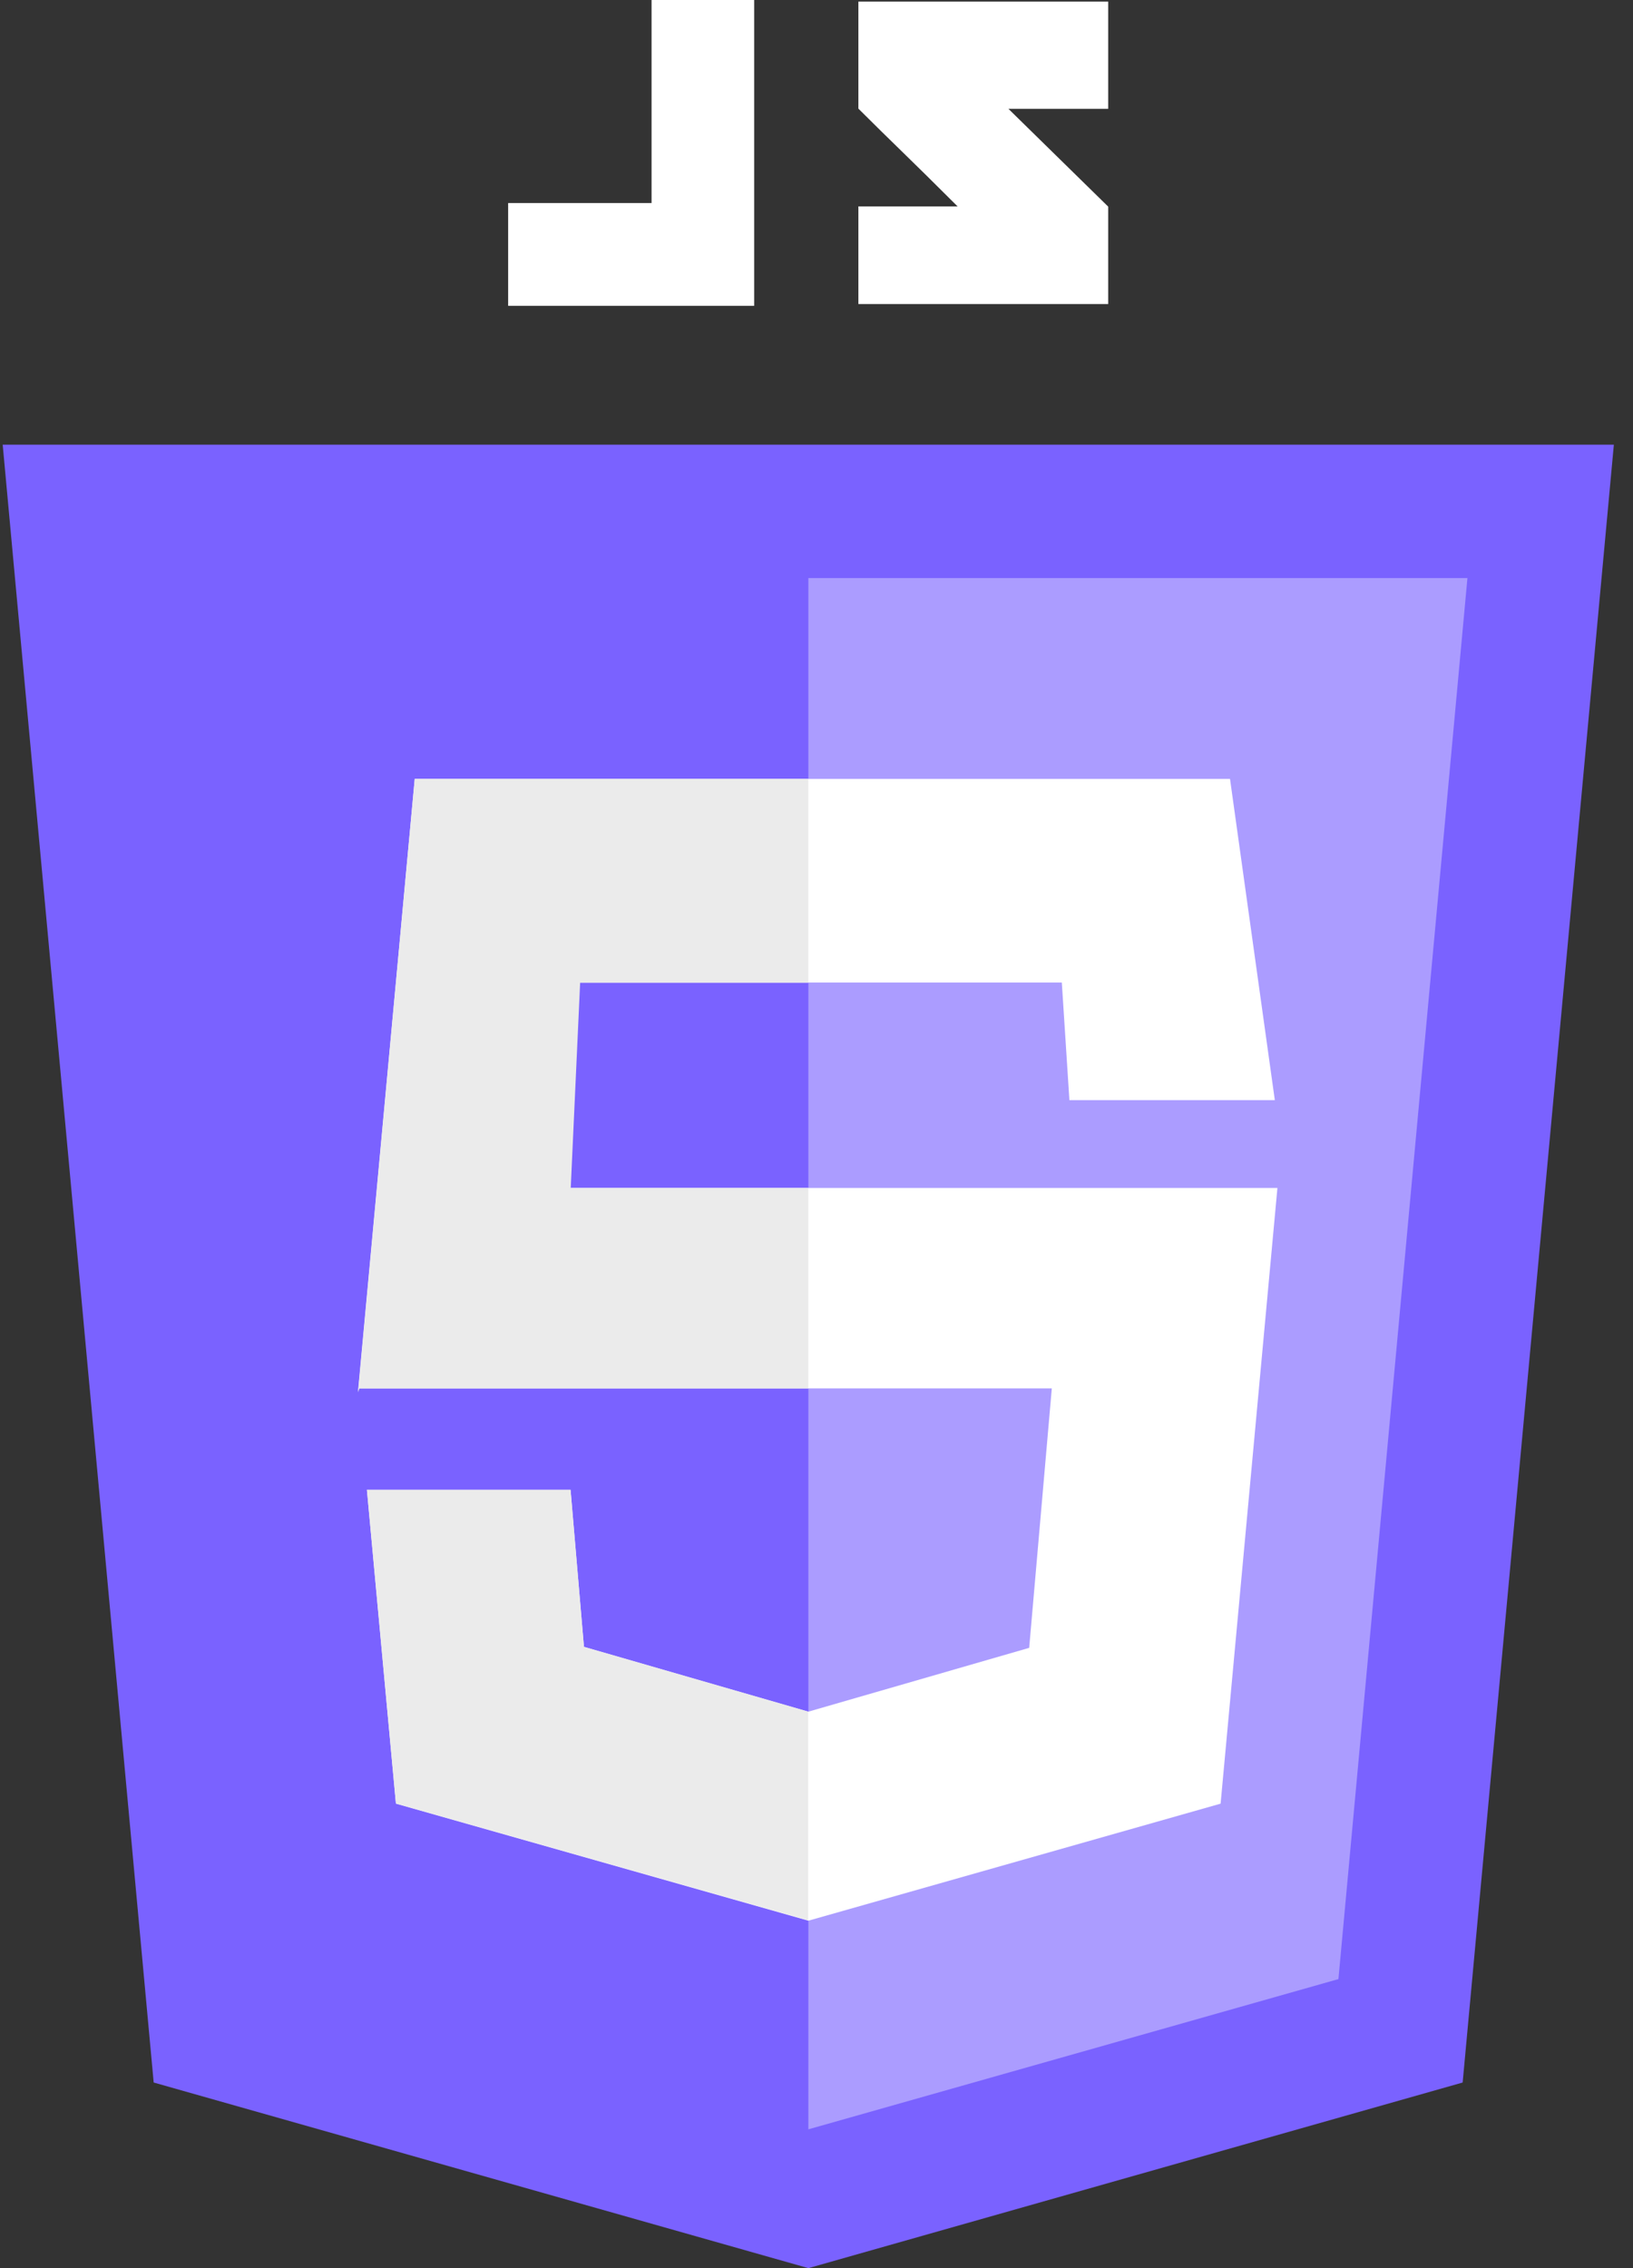
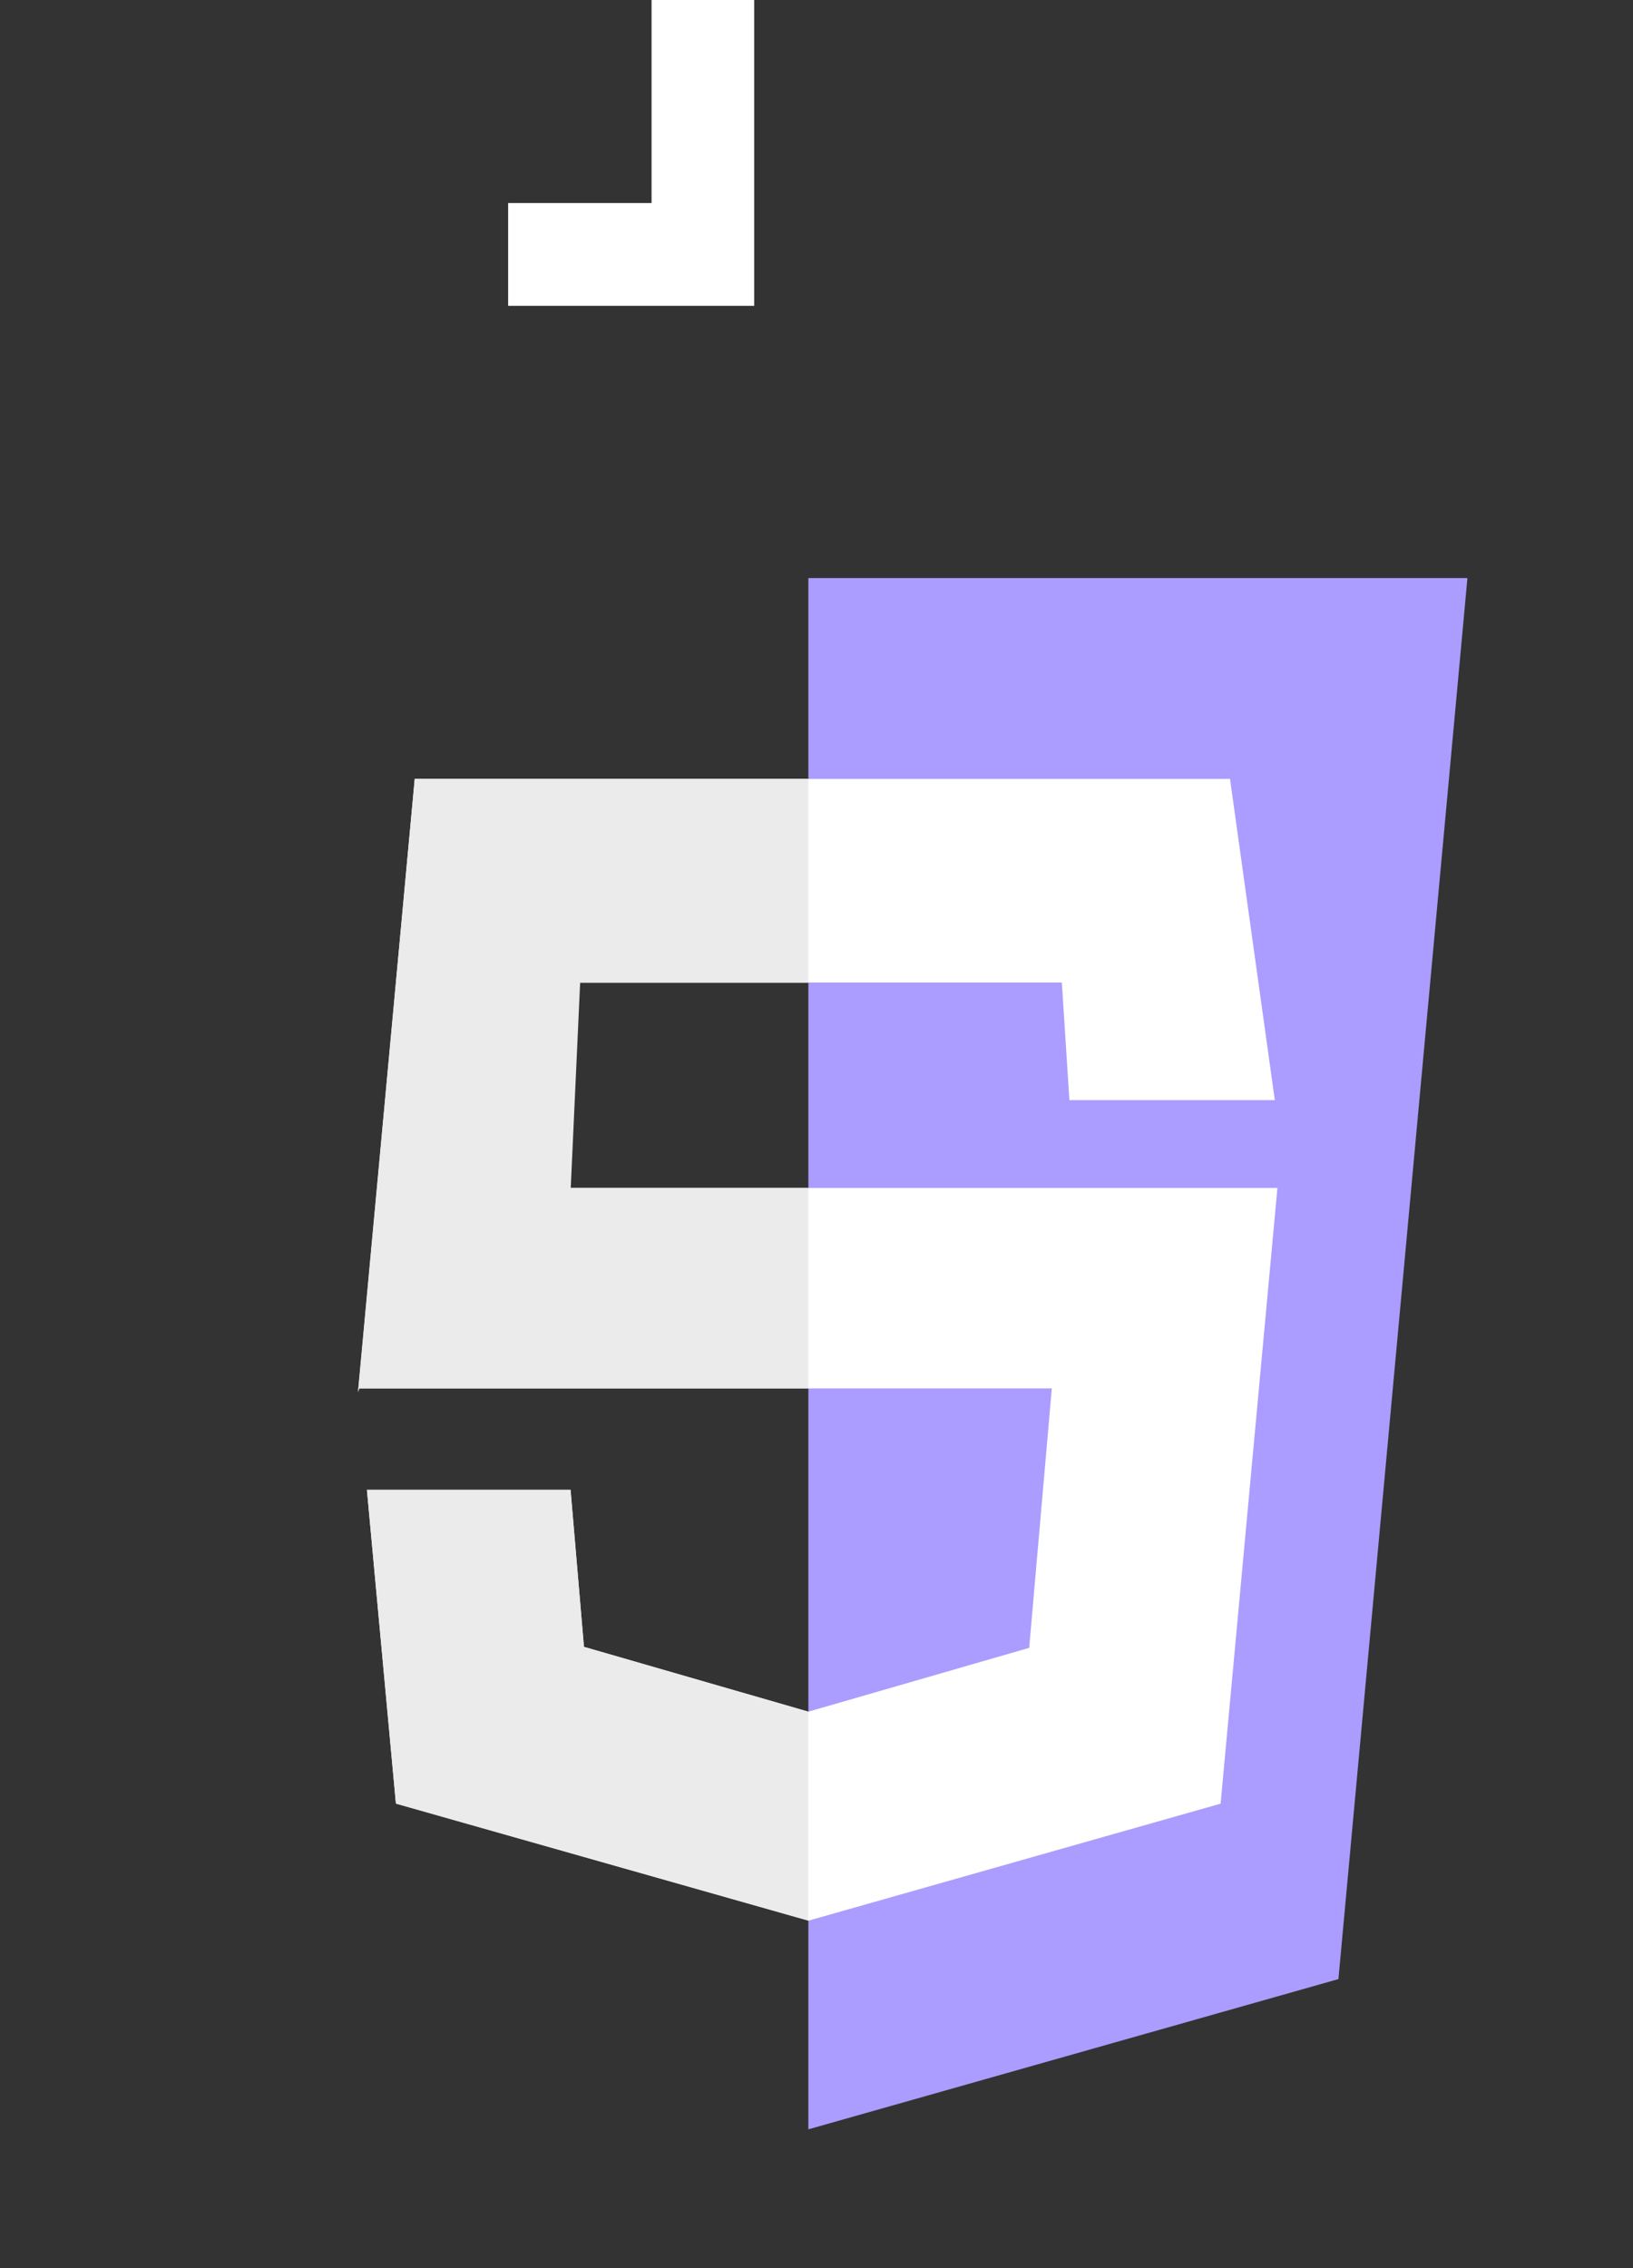
<svg xmlns="http://www.w3.org/2000/svg" width="54" height="75" viewBox="0 0 54 75" fill="none">
  <rect x="0" y="0" width="54" height="75" fill="#333333" stroke="none" />
-   <path d="M53.367 14.704H26.731H0.089L5.082 68.862L26.731 75L48.367 68.862L53.367 14.704Z" fill="#7A62FF" />
  <path d="M26.731 19.115V70.41L44.259 65.442L48.525 19.115H26.731Z" fill="#AB9CFF" />
  <path d="M40.674 25.756H13.714L11.836 46.036L11.875 45.91H34.781L34.033 54.489L26.731 56.599L19.31 54.456L18.867 49.264H12.133L13.092 59.641L26.731 63.511L40.363 59.641L42.242 39.282H17.934L18.245 32.489H35.112L35.363 36.379H42.156L40.674 25.756Z" fill="white" />
  <path d="M26.731 25.756H13.714L11.842 46.036L11.882 45.91H26.731V39.282H18.873L19.184 32.496H26.731V25.756ZM18.867 49.264H12.133L13.092 59.635L26.725 63.498V56.599L19.31 54.456L18.867 49.264Z" fill="#EBEBEB" />
  <path d="M21.546 6.714H16.803V10.113H21.546H24.079H24.939V0H21.546V6.714Z" fill="white" />
-   <path d="M36.653 0.053H28.385C28.385 0.053 28.385 1.832 28.385 3.592C29.489 4.696 30.065 5.225 31.666 6.826C30.733 6.826 28.385 6.826 28.385 6.826V10.054H36.646V6.833L33.346 3.598H36.646V0.053H36.653Z" fill="white" />
</svg>